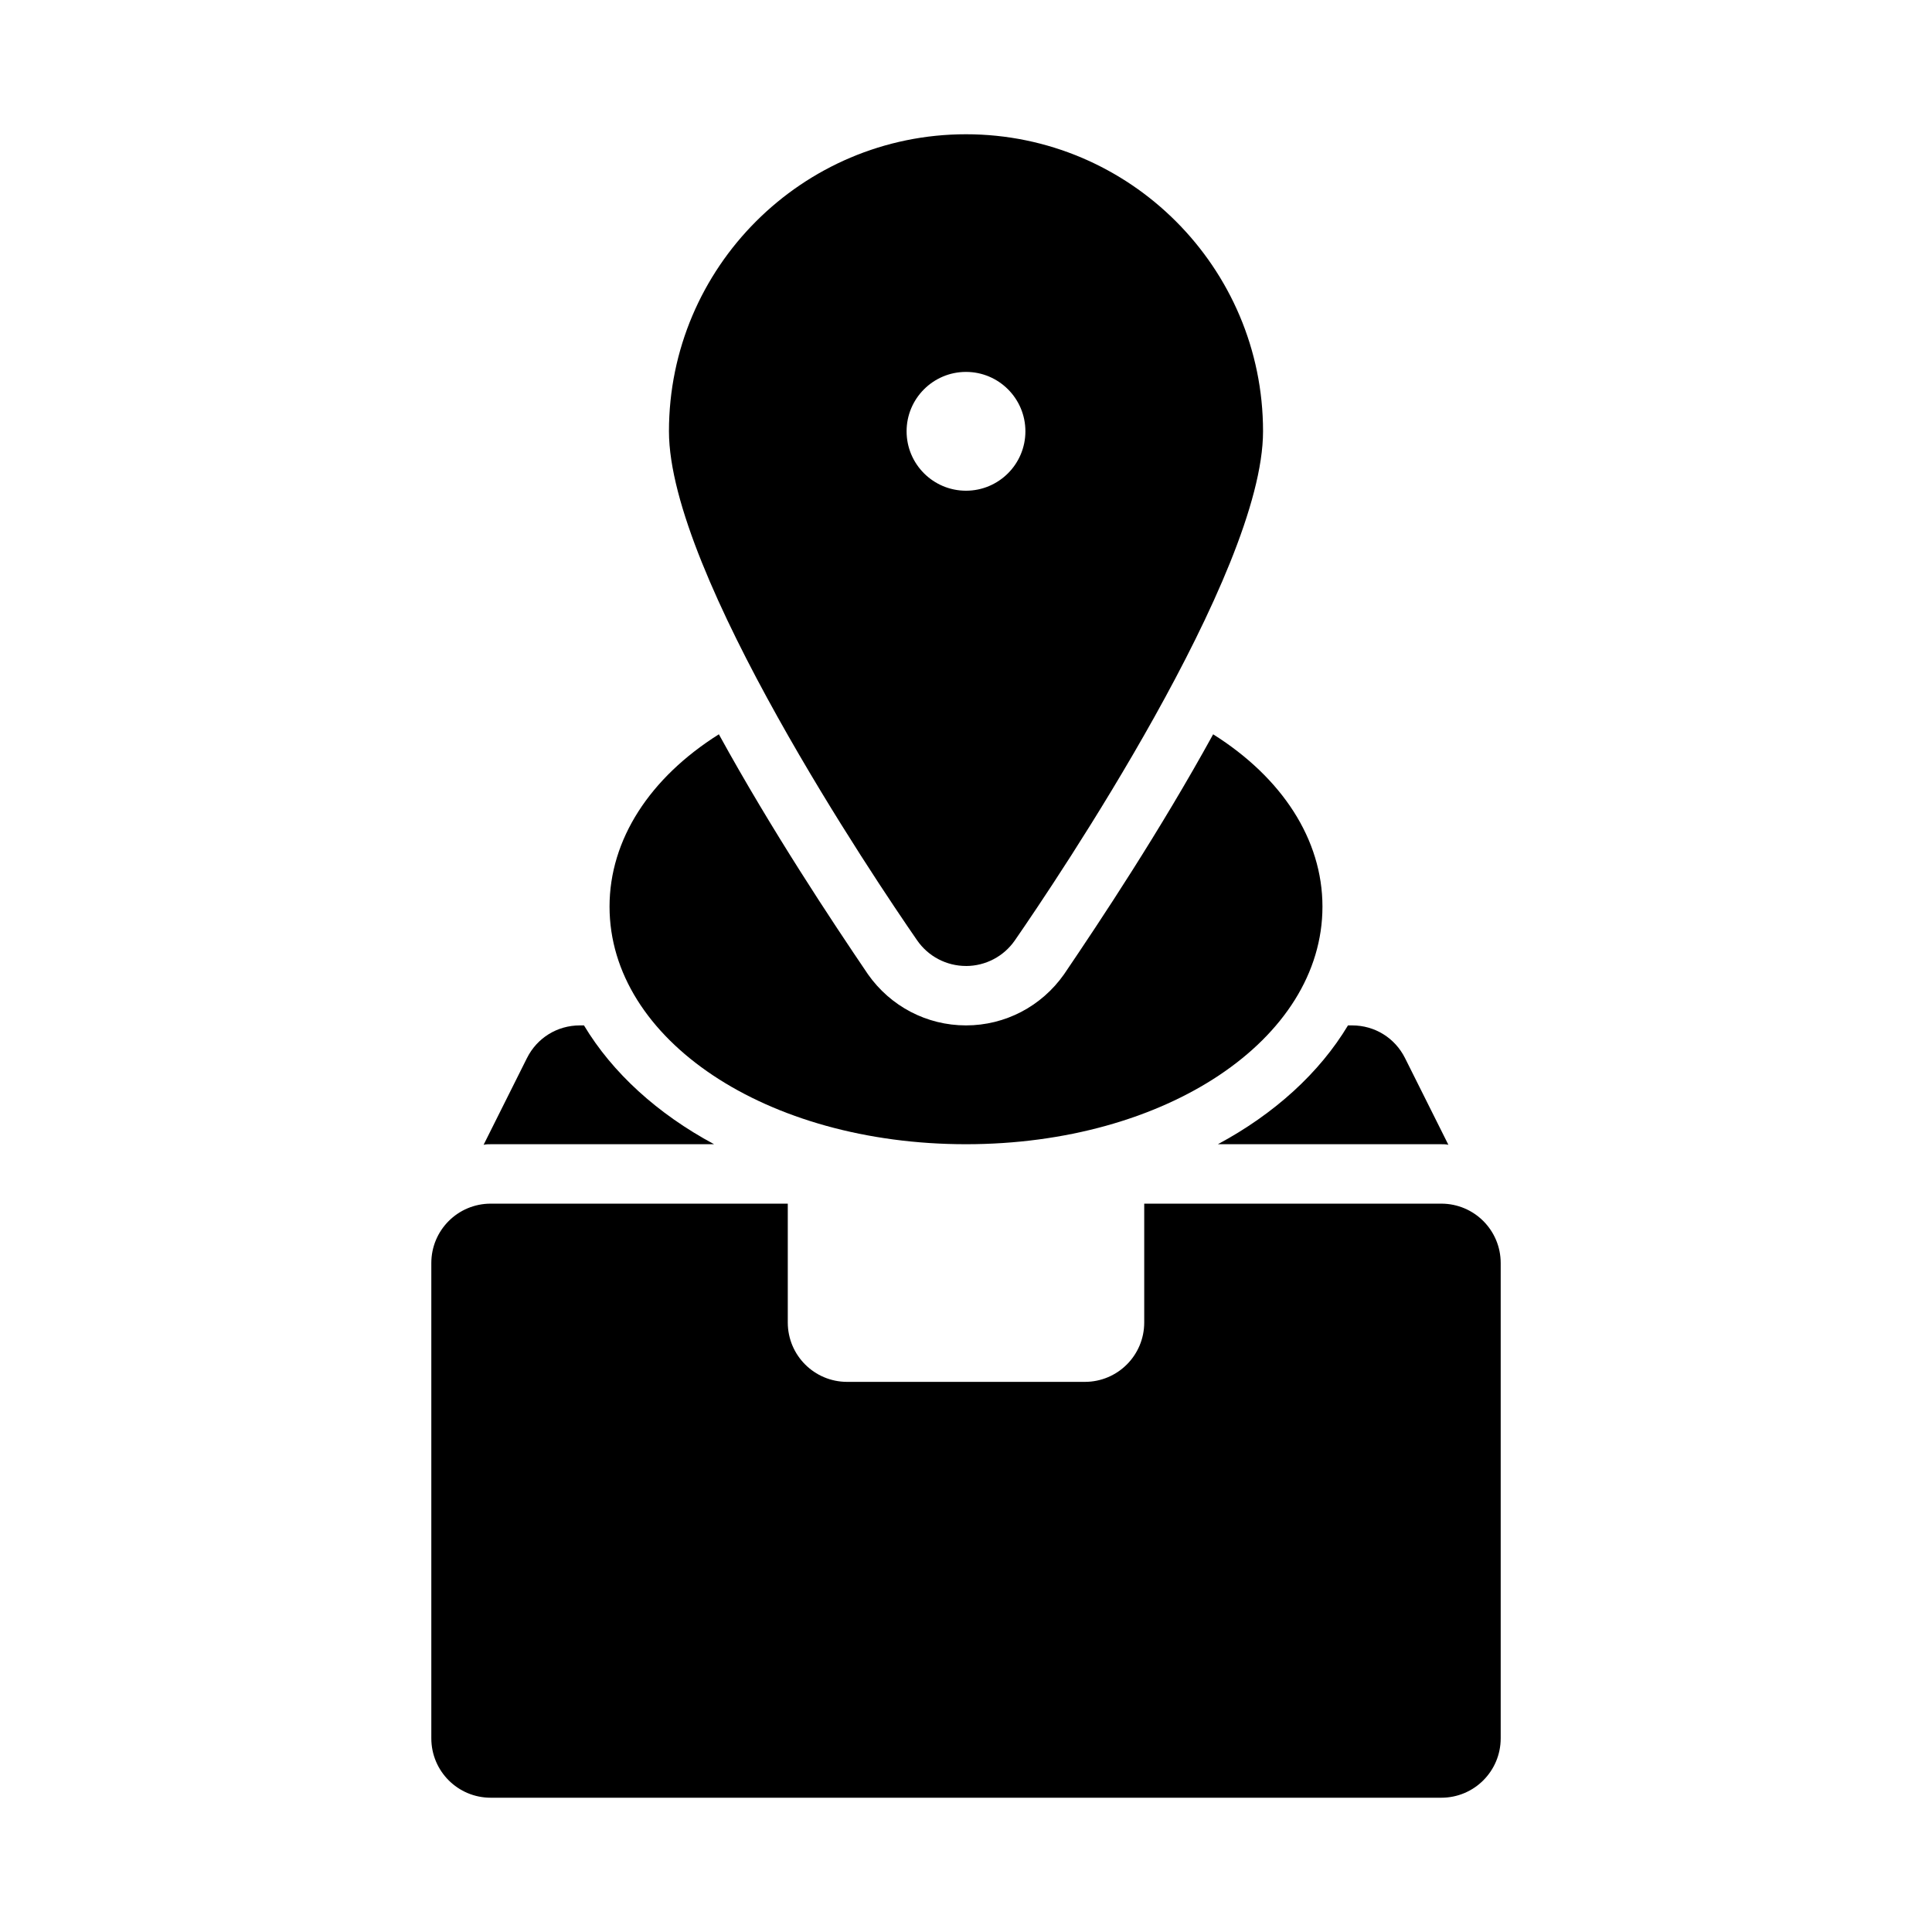
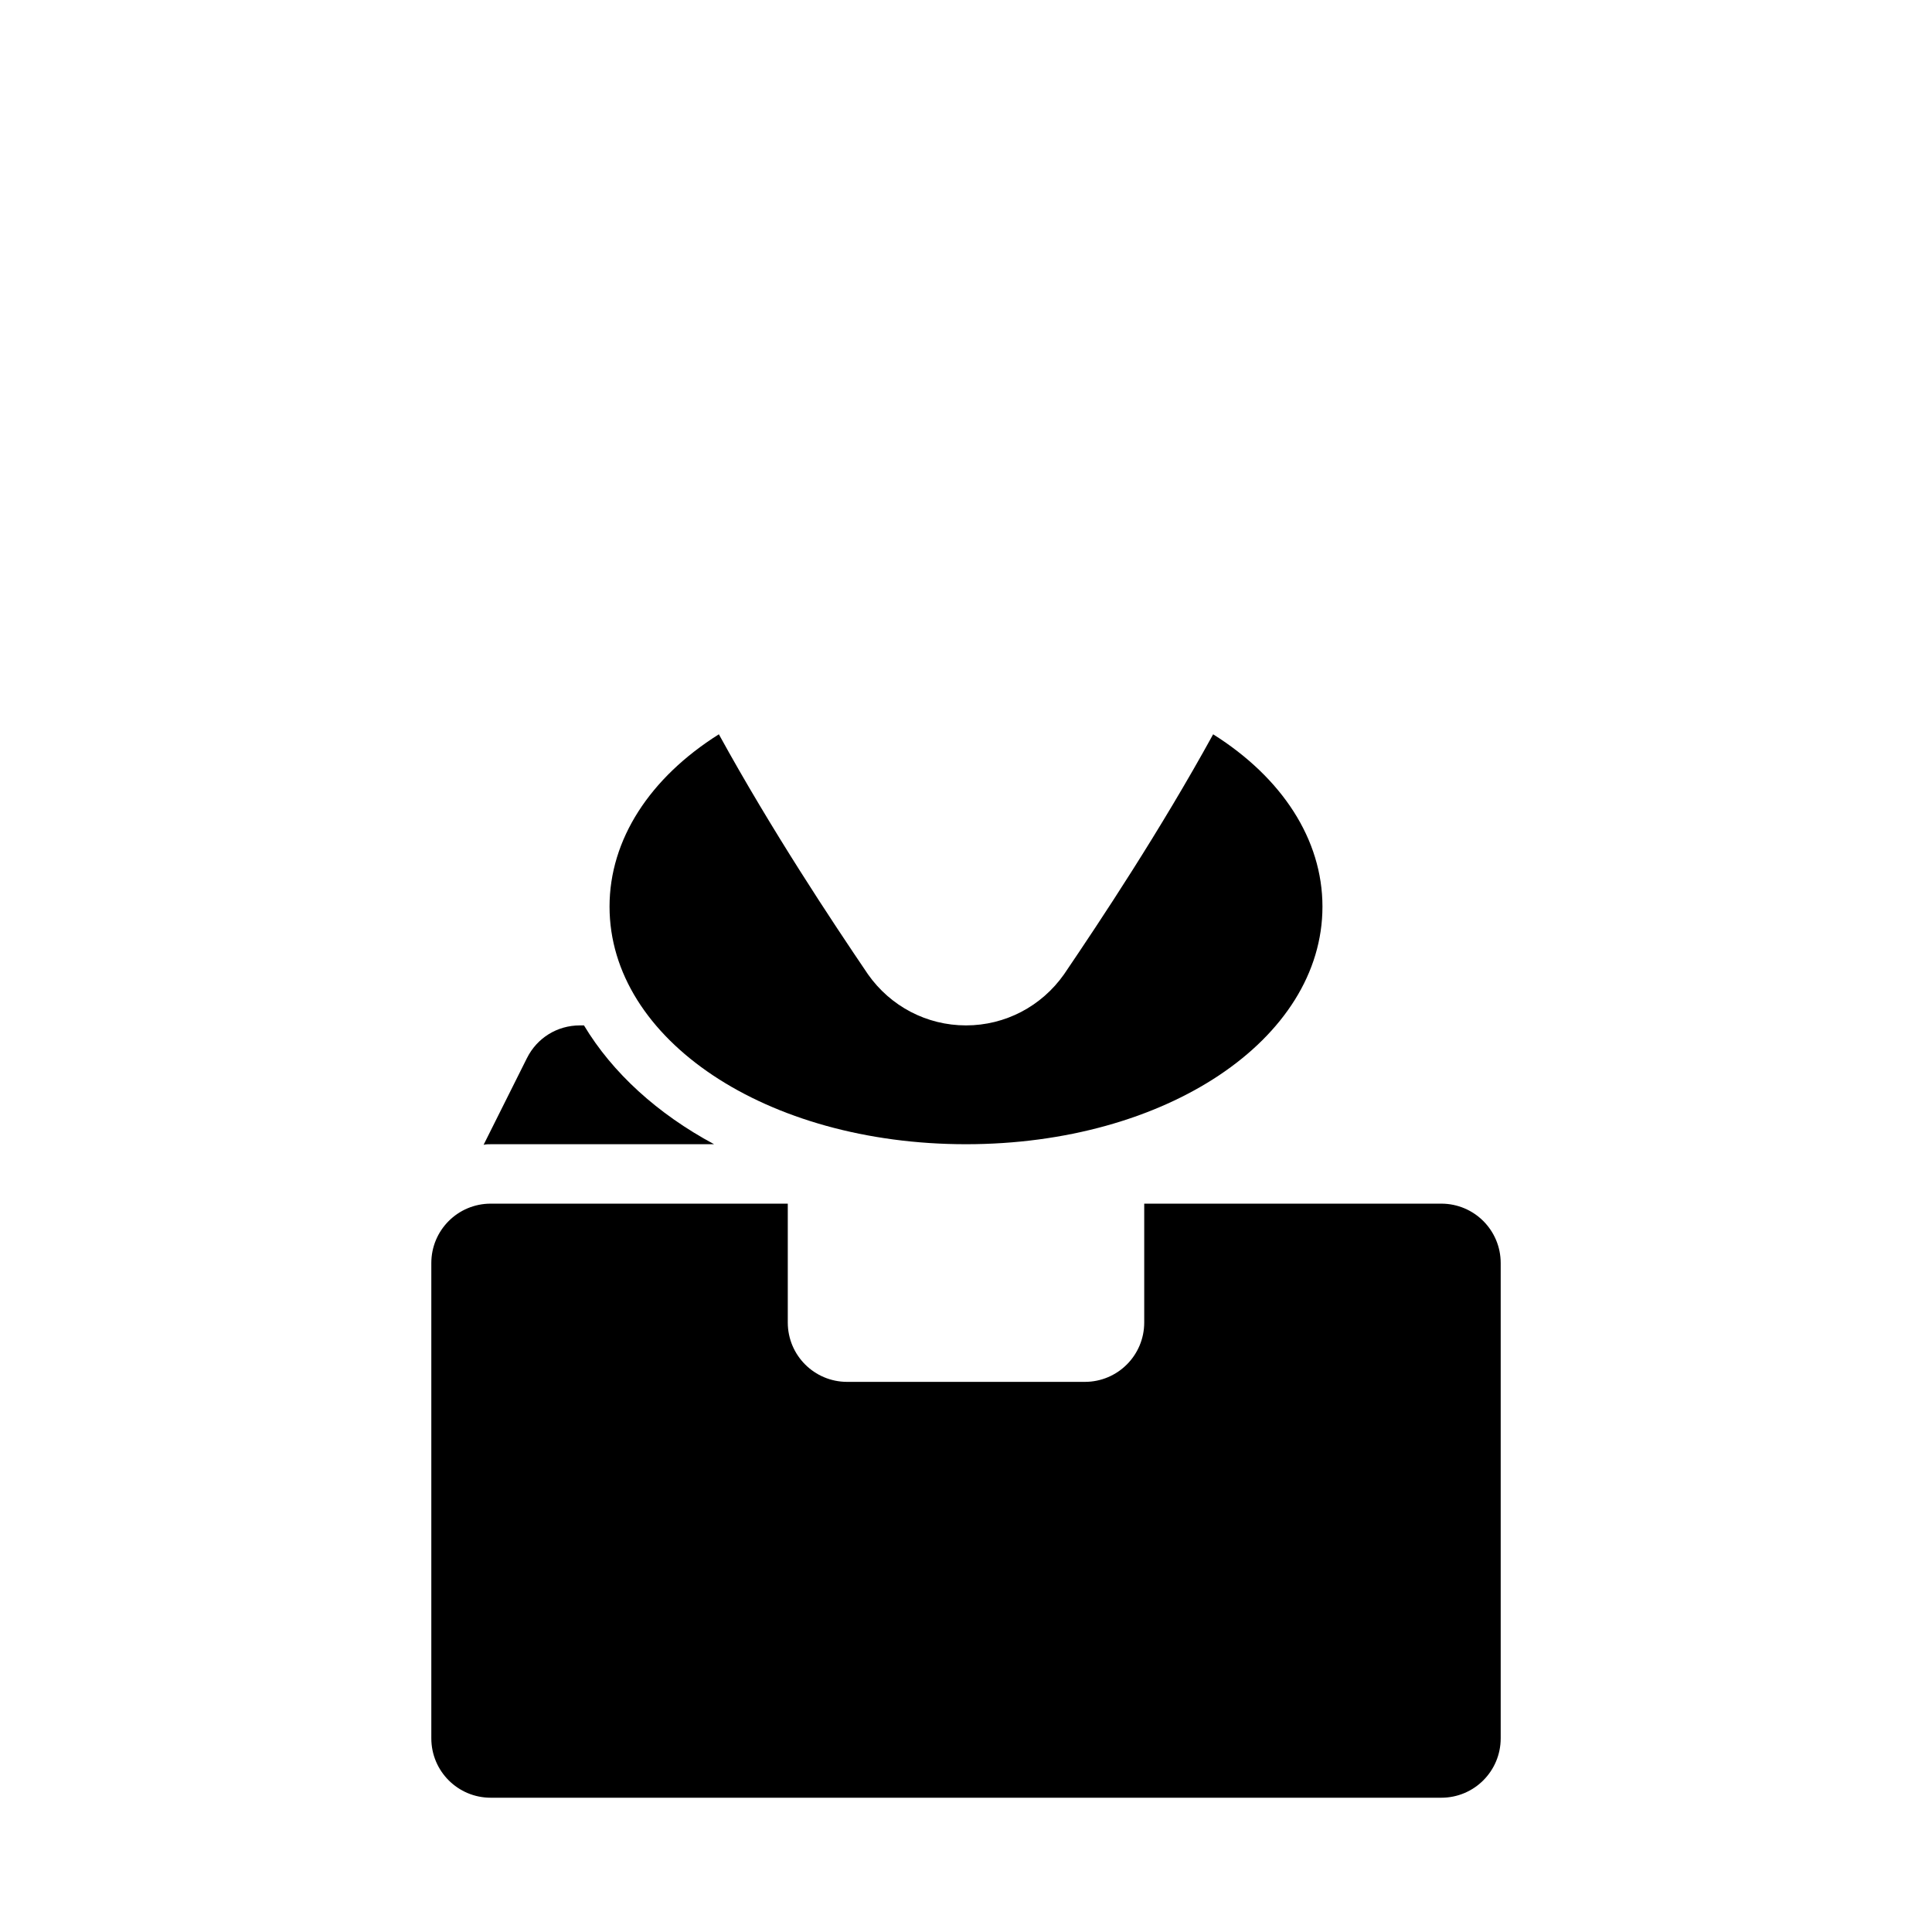
<svg xmlns="http://www.w3.org/2000/svg" fill="#000000" width="800px" height="800px" version="1.1" viewBox="144 144 512 512">
  <g>
    <path d="m333.24 447.23c-14.957-8.031-26.922-18.895-34.48-31.488h-1.098c-5.984 0-11.336 3.305-14.012 8.66l-11.492 22.984c0.625-0.156 1.258-0.156 1.887-0.156z" />
-     <path d="m466.75 447.23h59.195c0.629 0 1.258 0 1.891 0.156l-11.492-22.984c-2.676-5.356-8.031-8.66-14.012-8.66h-1.102c-7.559 12.594-19.523 23.461-34.48 31.488z" />
    <path d="m525.95 462.98h-78.719v31.488c0 8.707-7.039 15.742-15.742 15.742h-62.977c-8.707 0-15.742-7.039-15.742-15.742v-31.488h-78.723c-8.707 0-15.742 7.039-15.742 15.742v125.95c0 8.707 7.039 15.742 15.742 15.742h251.91c8.707 0 15.742-7.039 15.742-15.742v-125.95c0-8.707-7.039-15.742-15.746-15.742z" />
-     <path d="m400 400c5.164 0 10.012-2.535 12.957-6.801 10.988-15.887 65.762-97.129 65.762-134.9 0-43.406-35.312-78.719-78.719-78.719s-78.719 35.312-78.719 78.719c0 37.77 54.773 119.01 65.762 134.89 2.941 4.269 7.793 6.805 12.957 6.805zm0-157.44c8.691 0 15.742 7.055 15.742 15.742 0 8.691-7.055 15.742-15.742 15.742-8.691 0-15.742-7.055-15.742-15.742-0.004-8.688 7.051-15.742 15.742-15.742z" />
    <path d="m400 447.23c52.898 0 94.465-27.711 94.465-62.977 0-17.789-10.707-34.164-28.969-45.656-14.012 25.504-29.914 49.438-39.516 63.605-5.988 8.5-15.59 13.539-25.98 13.539s-19.996-5.039-25.977-13.539c-9.605-14.168-25.504-38.102-39.516-63.605-18.27 11.492-28.973 27.867-28.973 45.656 0 35.266 41.562 62.977 94.465 62.977z" />
  </g>
</svg>